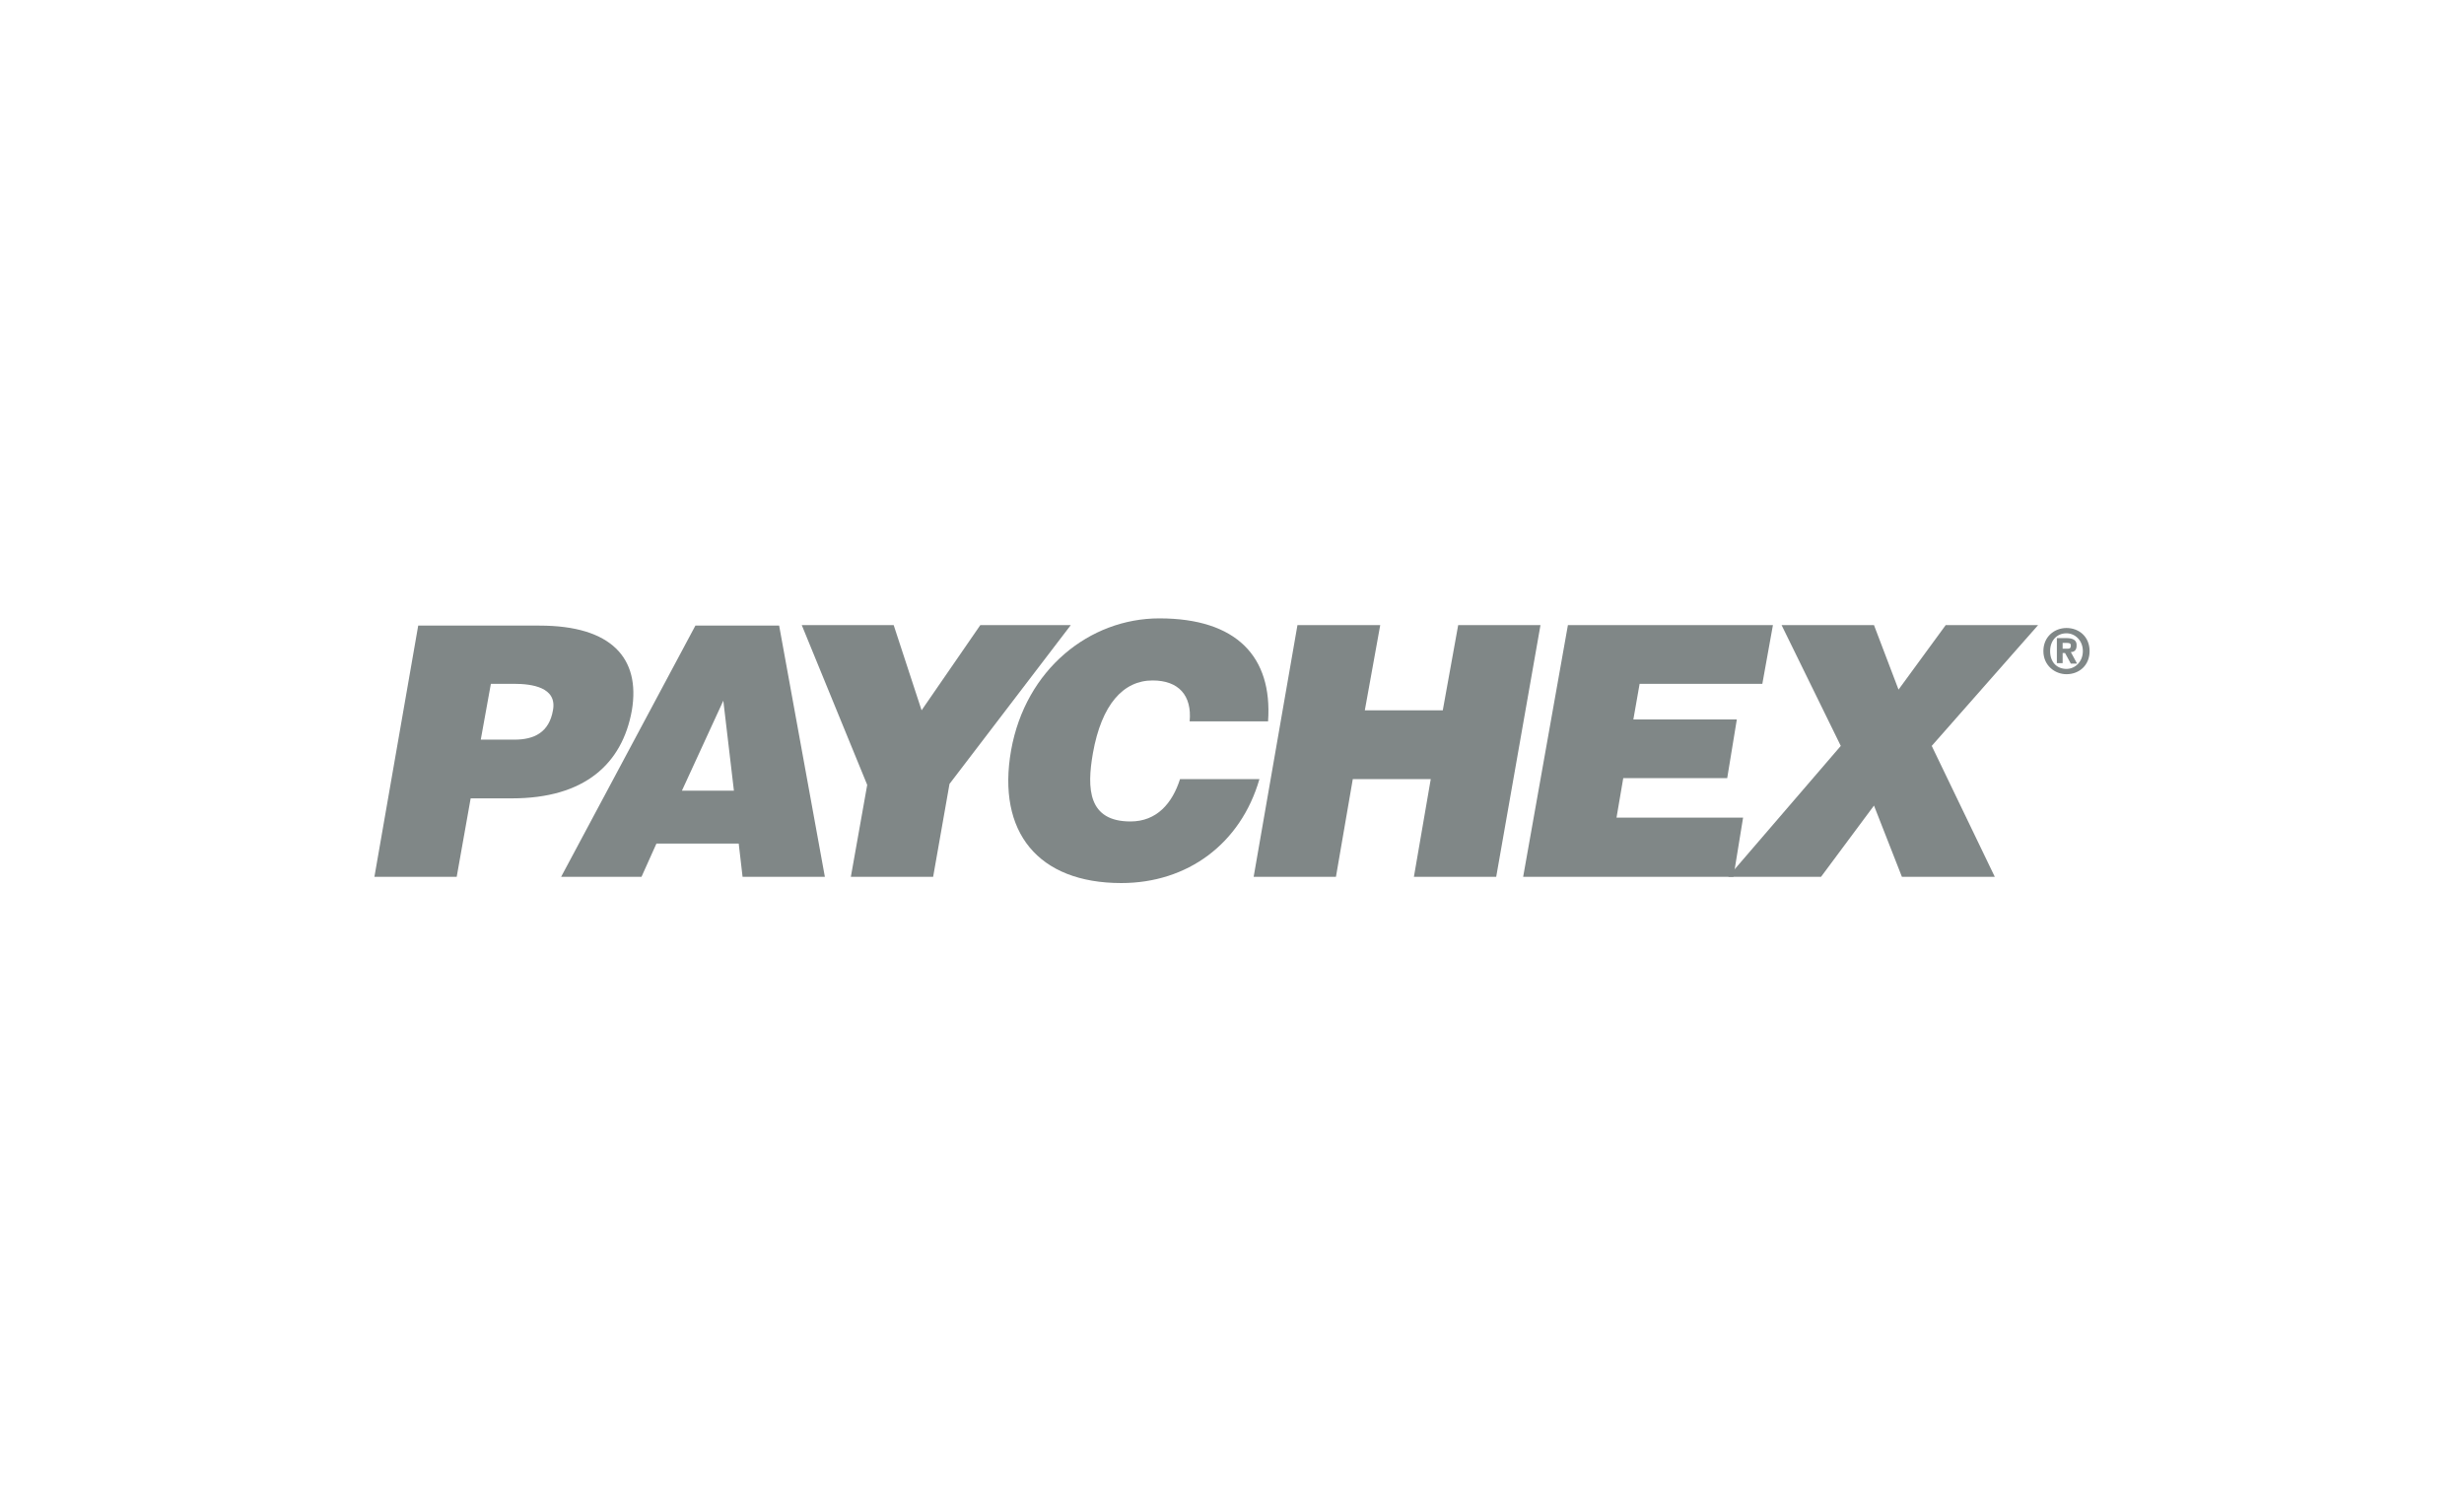
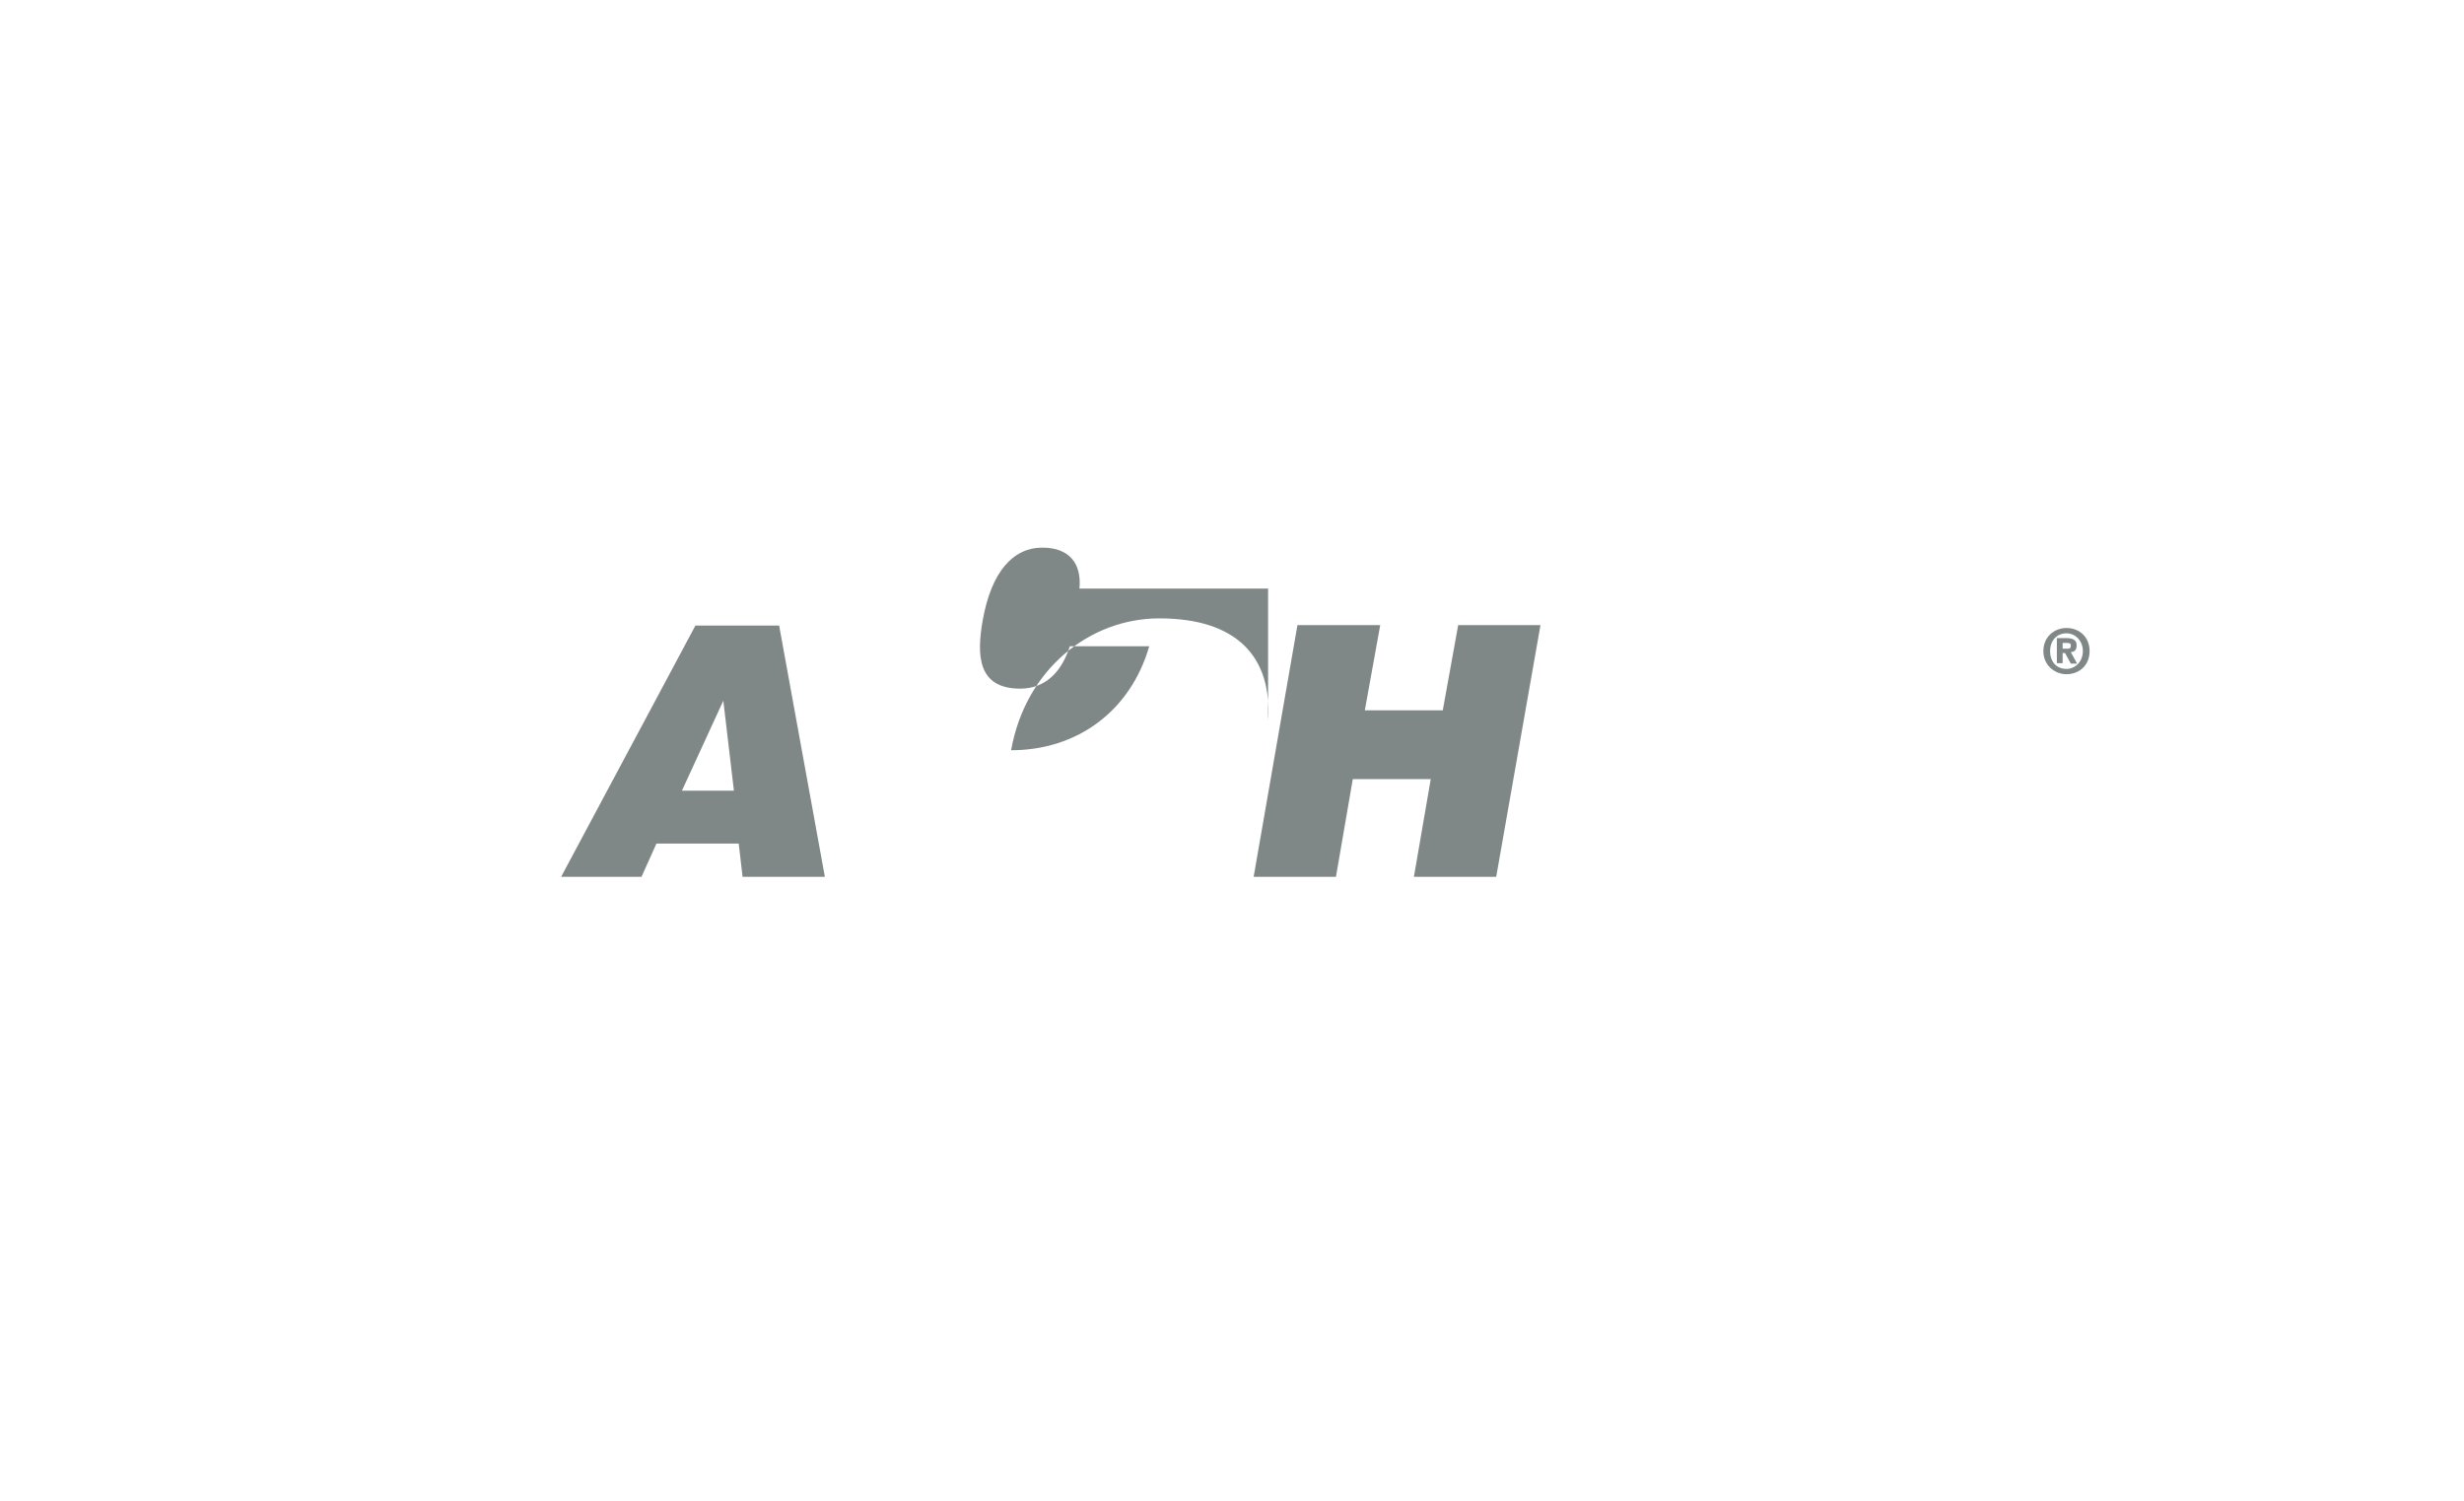
<svg xmlns="http://www.w3.org/2000/svg" version="1.1" id="Layer_1" x="0px" y="0px" viewBox="0 0 512 312" style="enable-background:new 0 0 512 312;" xml:space="preserve">
  <style type="text/css">
	.st0{fill-rule:evenodd;clip-rule:evenodd;fill:#808787;}
</style>
  <g>
-     <path class="st0" d="M99.9,153.7l2.1-11.6h4.8c3.7,0,9,0.7,8.1,5.5c-0.8,4.6-3.9,6.1-8,6.1H99.9z M94.9,182.2l2.9-16.3h8.6   c15,0,22.9-7.1,24.9-18.3c1.8-10.8-4.2-17.6-19.2-17.6H86.9l-9.1,52.2H94.9z" />
    <path class="st0" d="M152.5,164.3h-10.8l8.6-18.7L152.5,164.3z M133.3,182.2l3.1-6.9h17.1l0.8,6.9h17.1l-9.5-52.2h-17.4l-27.9,52.2   H133.3z" />
-     <polygon class="st0" points="197.3,162.9 222.5,129.9 203.7,129.9 191.5,147.6 185.7,129.9 166.6,129.9 180.2,163.1 176.8,182.2    193.9,182.2  " />
-     <path class="st0" d="M263.5,149.8c0.9-13.3-6.5-21.3-22.6-21.3c-14.5,0-27.8,10.6-30.8,27.4c-3,17,5.6,27.6,22.9,27.6   c13.7,0,24.8-8.1,28.7-21.6h-16.5c-1.6,5-4.8,8.8-10.3,8.8c-8.8,0-9.1-6.8-7.8-14.2c1.8-10.1,6.3-15.1,12.4-15.1   c5.4,0,8.2,3.1,7.7,8.5H263.5z" />
+     <path class="st0" d="M263.5,149.8c0.9-13.3-6.5-21.3-22.6-21.3c-14.5,0-27.8,10.6-30.8,27.4c13.7,0,24.8-8.1,28.7-21.6h-16.5c-1.6,5-4.8,8.8-10.3,8.8c-8.8,0-9.1-6.8-7.8-14.2c1.8-10.1,6.3-15.1,12.4-15.1   c5.4,0,8.2,3.1,7.7,8.5H263.5z" />
    <polygon class="st0" points="277.6,182.2 281.1,161.9 297.3,161.9 293.8,182.2 310.9,182.2 320.1,129.9 303,129.9 299.8,147.6    283.6,147.6 286.8,129.9 269.6,129.9 260.5,182.2  " />
-     <polygon class="st0" points="360.2,182.2 362.2,169.9 335.9,169.9 337.3,161.7 358.9,161.7 360.9,149.5 339.4,149.5 340.7,142.1    366.2,142.1 368.4,129.9 325.8,129.9 316.5,182.2  " />
-     <polygon class="st0" points="389.4,167.4 395.2,182.2 414.5,182.2 401.4,155 423.5,129.9 404.3,129.9 394.5,143.3 389.4,129.9    370.2,129.9 382.5,155 359.1,182.2 378.4,182.2  " />
    <path class="st0" d="M428.6,135.7h0.5l1.2,2.2h1.3l-1.3-2.4c0.7,0,1.2-0.4,1.2-1.3c0.1-1.2-0.8-1.6-2.1-1.6h-2v5.2h1.2V135.7z    M428.6,134.8v-1.2h0.8c0.4,0,0.9,0,0.9,0.5c0,0.7-0.3,0.7-0.8,0.7H428.6z M434.2,135.3c0-3-2.2-4.8-4.8-4.8   c-2.5,0-4.8,1.8-4.8,4.8c0,3,2.4,4.8,4.8,4.8C432,140.1,434.2,138.3,434.2,135.3 M432.8,135.3c0,2.2-1.6,3.7-3.4,3.7   c-2,0-3.4-1.4-3.4-3.7c0-2.2,1.4-3.7,3.4-3.7C431.2,131.6,432.8,133.1,432.8,135.3" />
  </g>
</svg>